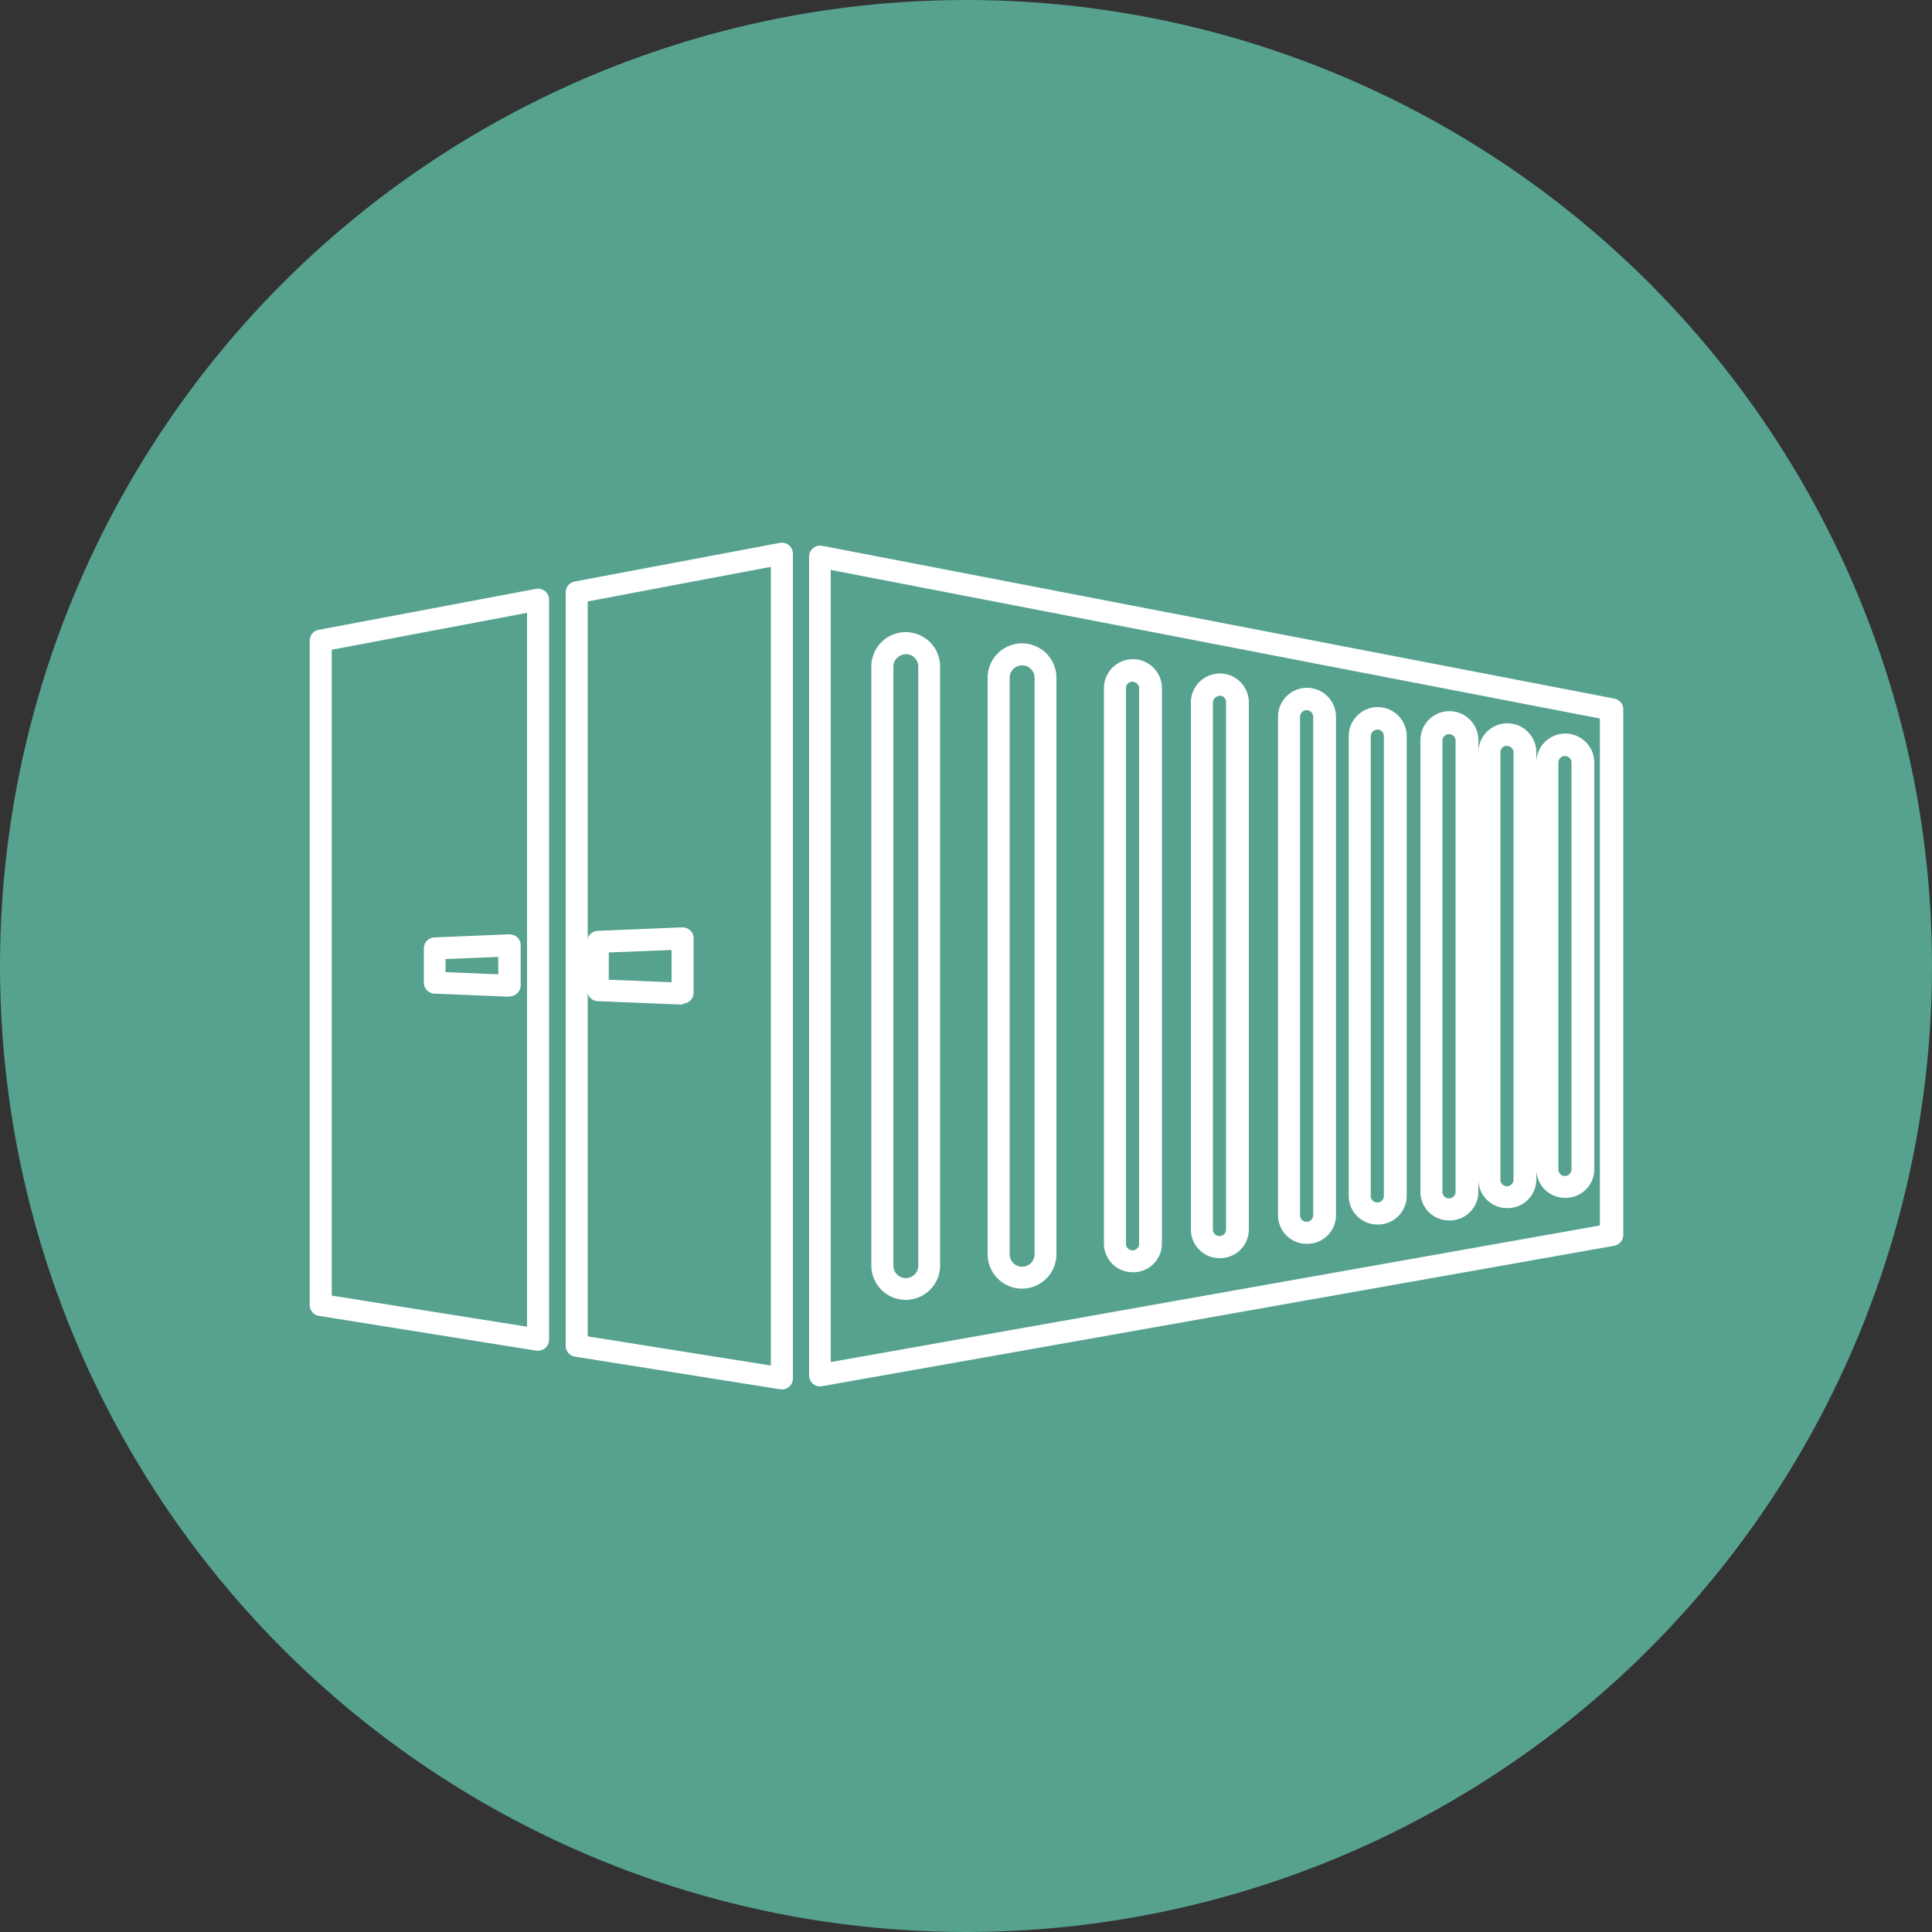
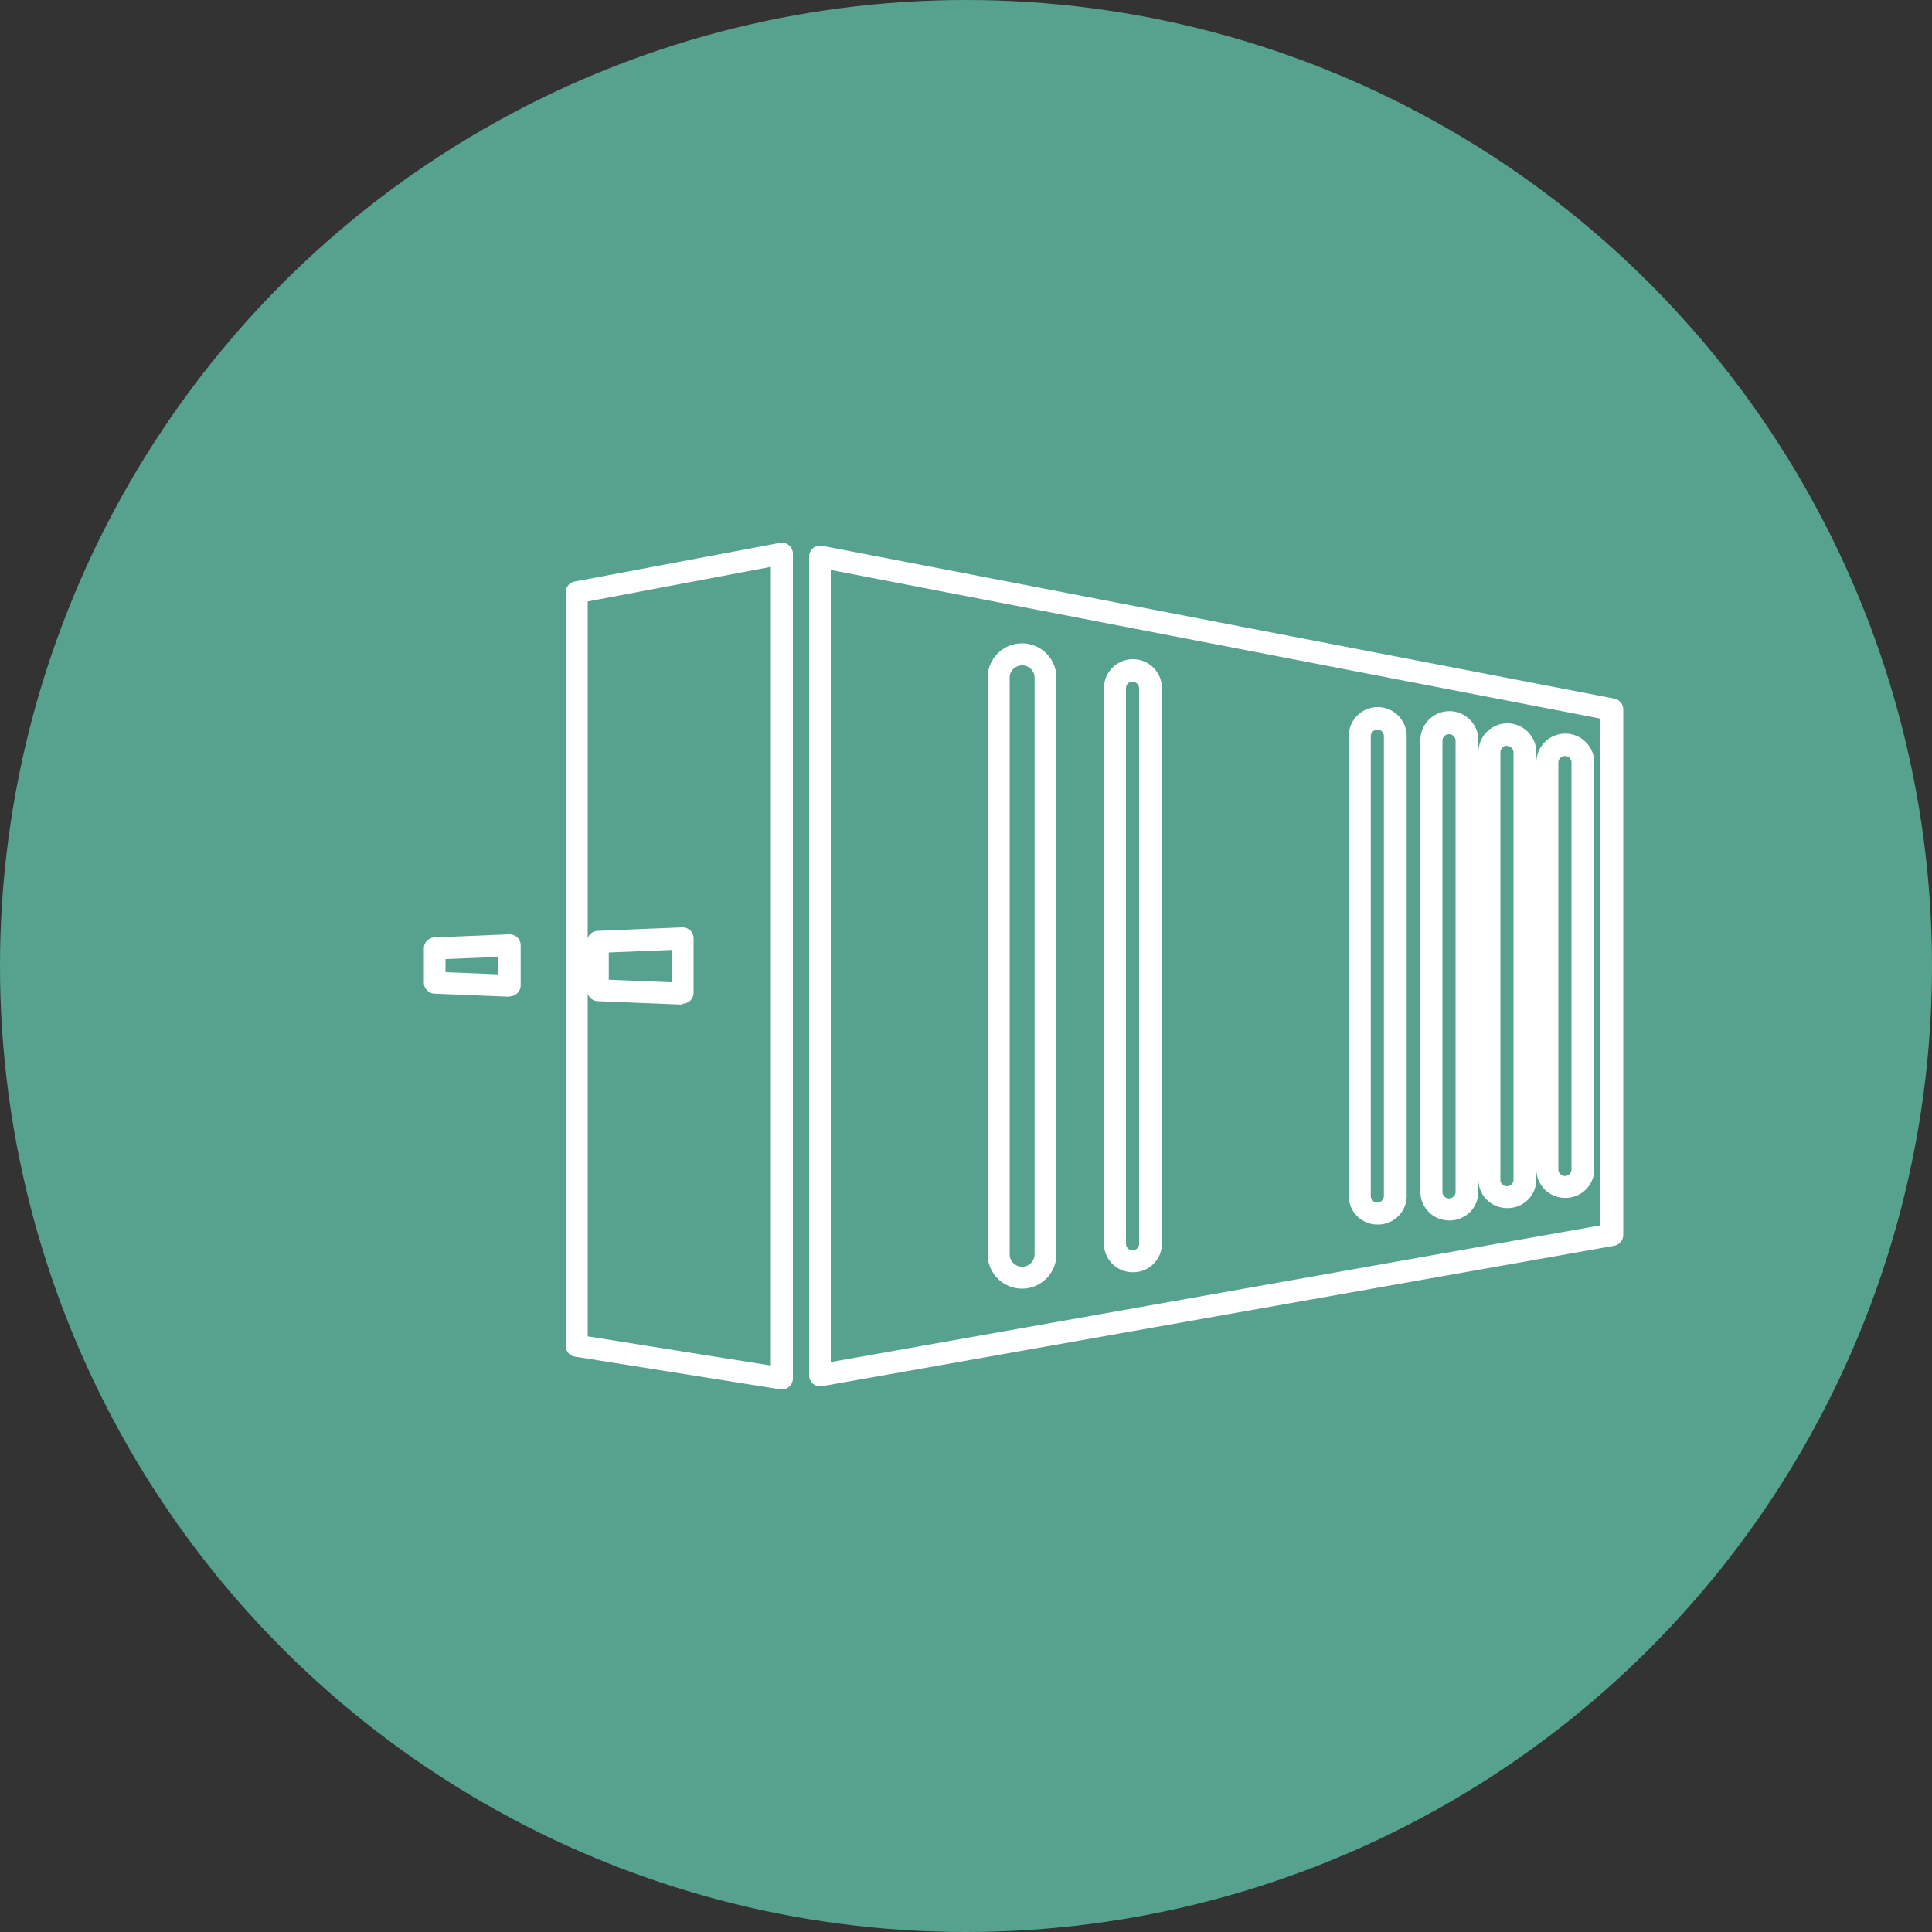
<svg xmlns="http://www.w3.org/2000/svg" id="Camada_1" data-name="Camada 1" viewBox="0 0 100 100">
  <rect x="0" y="0" width="100" height="100" fill="#333333" stroke="none" />
  <defs>
    <style>.cls-1{fill:#56a28f;}.cls-2{fill:#fff;}</style>
  </defs>
  <title>eTrac - Icon</title>
  <circle class="cls-1" cx="50" cy="50" r="50" />
  <path class="cls-2" d="M42.45,71.76a.57.57,0,0,1-.57-.57V28.81a.57.57,0,0,1,.68-.56l41,7.91a.57.57,0,0,1,.46.56v27.2a.57.57,0,0,1-.47.56l-41,7.27ZM43,29.5v41l39.81-7.07V37.19Z" />
  <path class="cls-2" d="M40.47,71.91h-.09L29.76,70.22a.57.57,0,0,1-.48-.56v-39a.57.57,0,0,1,.46-.56l10.62-2a.57.57,0,0,1,.68.56V71.35a.57.57,0,0,1-.57.57ZM30.42,69.17l9.48,1.51V29.34l-9.48,1.79Z" />
-   <path class="cls-2" d="M27.85,69.91h-.09L16.51,68.11a.57.57,0,0,1-.48-.56V33.16a.57.57,0,0,1,.46-.56l11.25-2.12a.58.58,0,0,1,.47.12.57.57,0,0,1,.21.44v38.3a.57.57,0,0,1-.57.57ZM17.17,67.06l10.11,1.61V31.72L17.17,33.63Z" />
  <path class="cls-2" d="M26.36,51.59h0l-3.87-.16a.57.57,0,0,1-.55-.57V49.09a.57.57,0,0,1,.55-.57l3.87-.16a.61.61,0,0,1,.42.16.57.57,0,0,1,.17.41V51a.57.57,0,0,1-.57.57Zm-3.3-1.27,2.73.11v-.9l-2.73.11Z" />
  <path class="cls-2" d="M35.33,52h0l-4.39-.18a.57.57,0,0,1-.55-.57V48.75a.57.57,0,0,1,.55-.57L35.31,48a.61.61,0,0,1,.42.16.57.57,0,0,1,.17.41v2.81a.57.57,0,0,1-.57.57Zm-3.82-1.29,3.25.13V49.17l-3.25.13Z" />
-   <path class="cls-2" d="M46.88,67.28a1.78,1.78,0,0,1-1.78-1.78v-31a1.78,1.78,0,0,1,3.56,0v31A1.78,1.78,0,0,1,46.88,67.28Zm0-33.41a.64.64,0,0,0-.64.64v31a.64.64,0,0,0,1.29,0v-31A.64.64,0,0,0,46.88,33.86Z" />
  <path class="cls-2" d="M52.9,66.7a1.78,1.78,0,0,1-1.78-1.78V35.08a1.78,1.78,0,1,1,3.56,0V64.92A1.78,1.78,0,0,1,52.9,66.7Zm0-32.26a.64.64,0,0,0-.64.64V64.92a.64.64,0,0,0,1.29,0V35.08A.64.64,0,0,0,52.9,34.44Z" />
  <path class="cls-2" d="M58.62,65.85a1.48,1.48,0,0,1-1.48-1.48V35.62a1.48,1.48,0,0,1,3,0V64.38A1.48,1.48,0,0,1,58.62,65.85Zm0-30.57a.34.34,0,0,0-.34.34V64.38a.34.34,0,1,0,.68,0V35.62A.34.34,0,0,0,58.62,35.29Z" />
-   <path class="cls-2" d="M63.12,65.12a1.48,1.48,0,0,1-1.48-1.48V36.36a1.48,1.48,0,1,1,3,0V63.64A1.48,1.48,0,0,1,63.12,65.12Zm0-29.09a.34.34,0,0,0-.34.34V63.64a.34.34,0,1,0,.68,0V36.36A.34.34,0,0,0,63.12,36Z" />
-   <path class="cls-2" d="M67.63,64.38a1.48,1.48,0,0,1-1.48-1.48V37.1a1.48,1.48,0,1,1,3,0V62.9A1.48,1.48,0,0,1,67.63,64.38Zm0-27.62a.34.34,0,0,0-.34.34V62.9a.34.34,0,1,0,.68,0V37.1A.34.34,0,0,0,67.63,36.76Z" />
  <path class="cls-2" d="M71.29,63.38a1.48,1.48,0,0,1-1.48-1.48V38.1a1.48,1.48,0,0,1,3,0V61.9A1.48,1.48,0,0,1,71.29,63.38Zm0-25.61a.34.34,0,0,0-.34.34V61.9a.34.34,0,0,0,.68,0V38.1A.34.34,0,0,0,71.29,37.76Z" />
  <path class="cls-2" d="M75,63.17a1.48,1.48,0,0,1-1.48-1.48V38.31a1.48,1.48,0,0,1,3,0V61.69A1.48,1.48,0,0,1,75,63.17ZM75,38a.34.34,0,0,0-.34.34V61.69a.34.34,0,0,0,.68,0V38.31A.34.34,0,0,0,75,38Z" />
  <path class="cls-2" d="M78,62.53a1.48,1.48,0,0,1-1.48-1.48V38.94a1.48,1.48,0,0,1,3,0V61.06A1.48,1.48,0,0,1,78,62.53Zm0-23.93a.34.34,0,0,0-.34.34V61.06a.34.34,0,0,0,.68,0V38.94A.34.34,0,0,0,78,38.61Z" />
  <path class="cls-2" d="M81,62a1.48,1.48,0,0,1-1.48-1.48V39.47a1.48,1.48,0,0,1,3,0V60.53A1.48,1.48,0,0,1,81,62Zm0-22.87a.34.34,0,0,0-.34.34V60.53a.34.34,0,1,0,.68,0V39.47A.34.34,0,0,0,81,39.13Z" />
</svg>